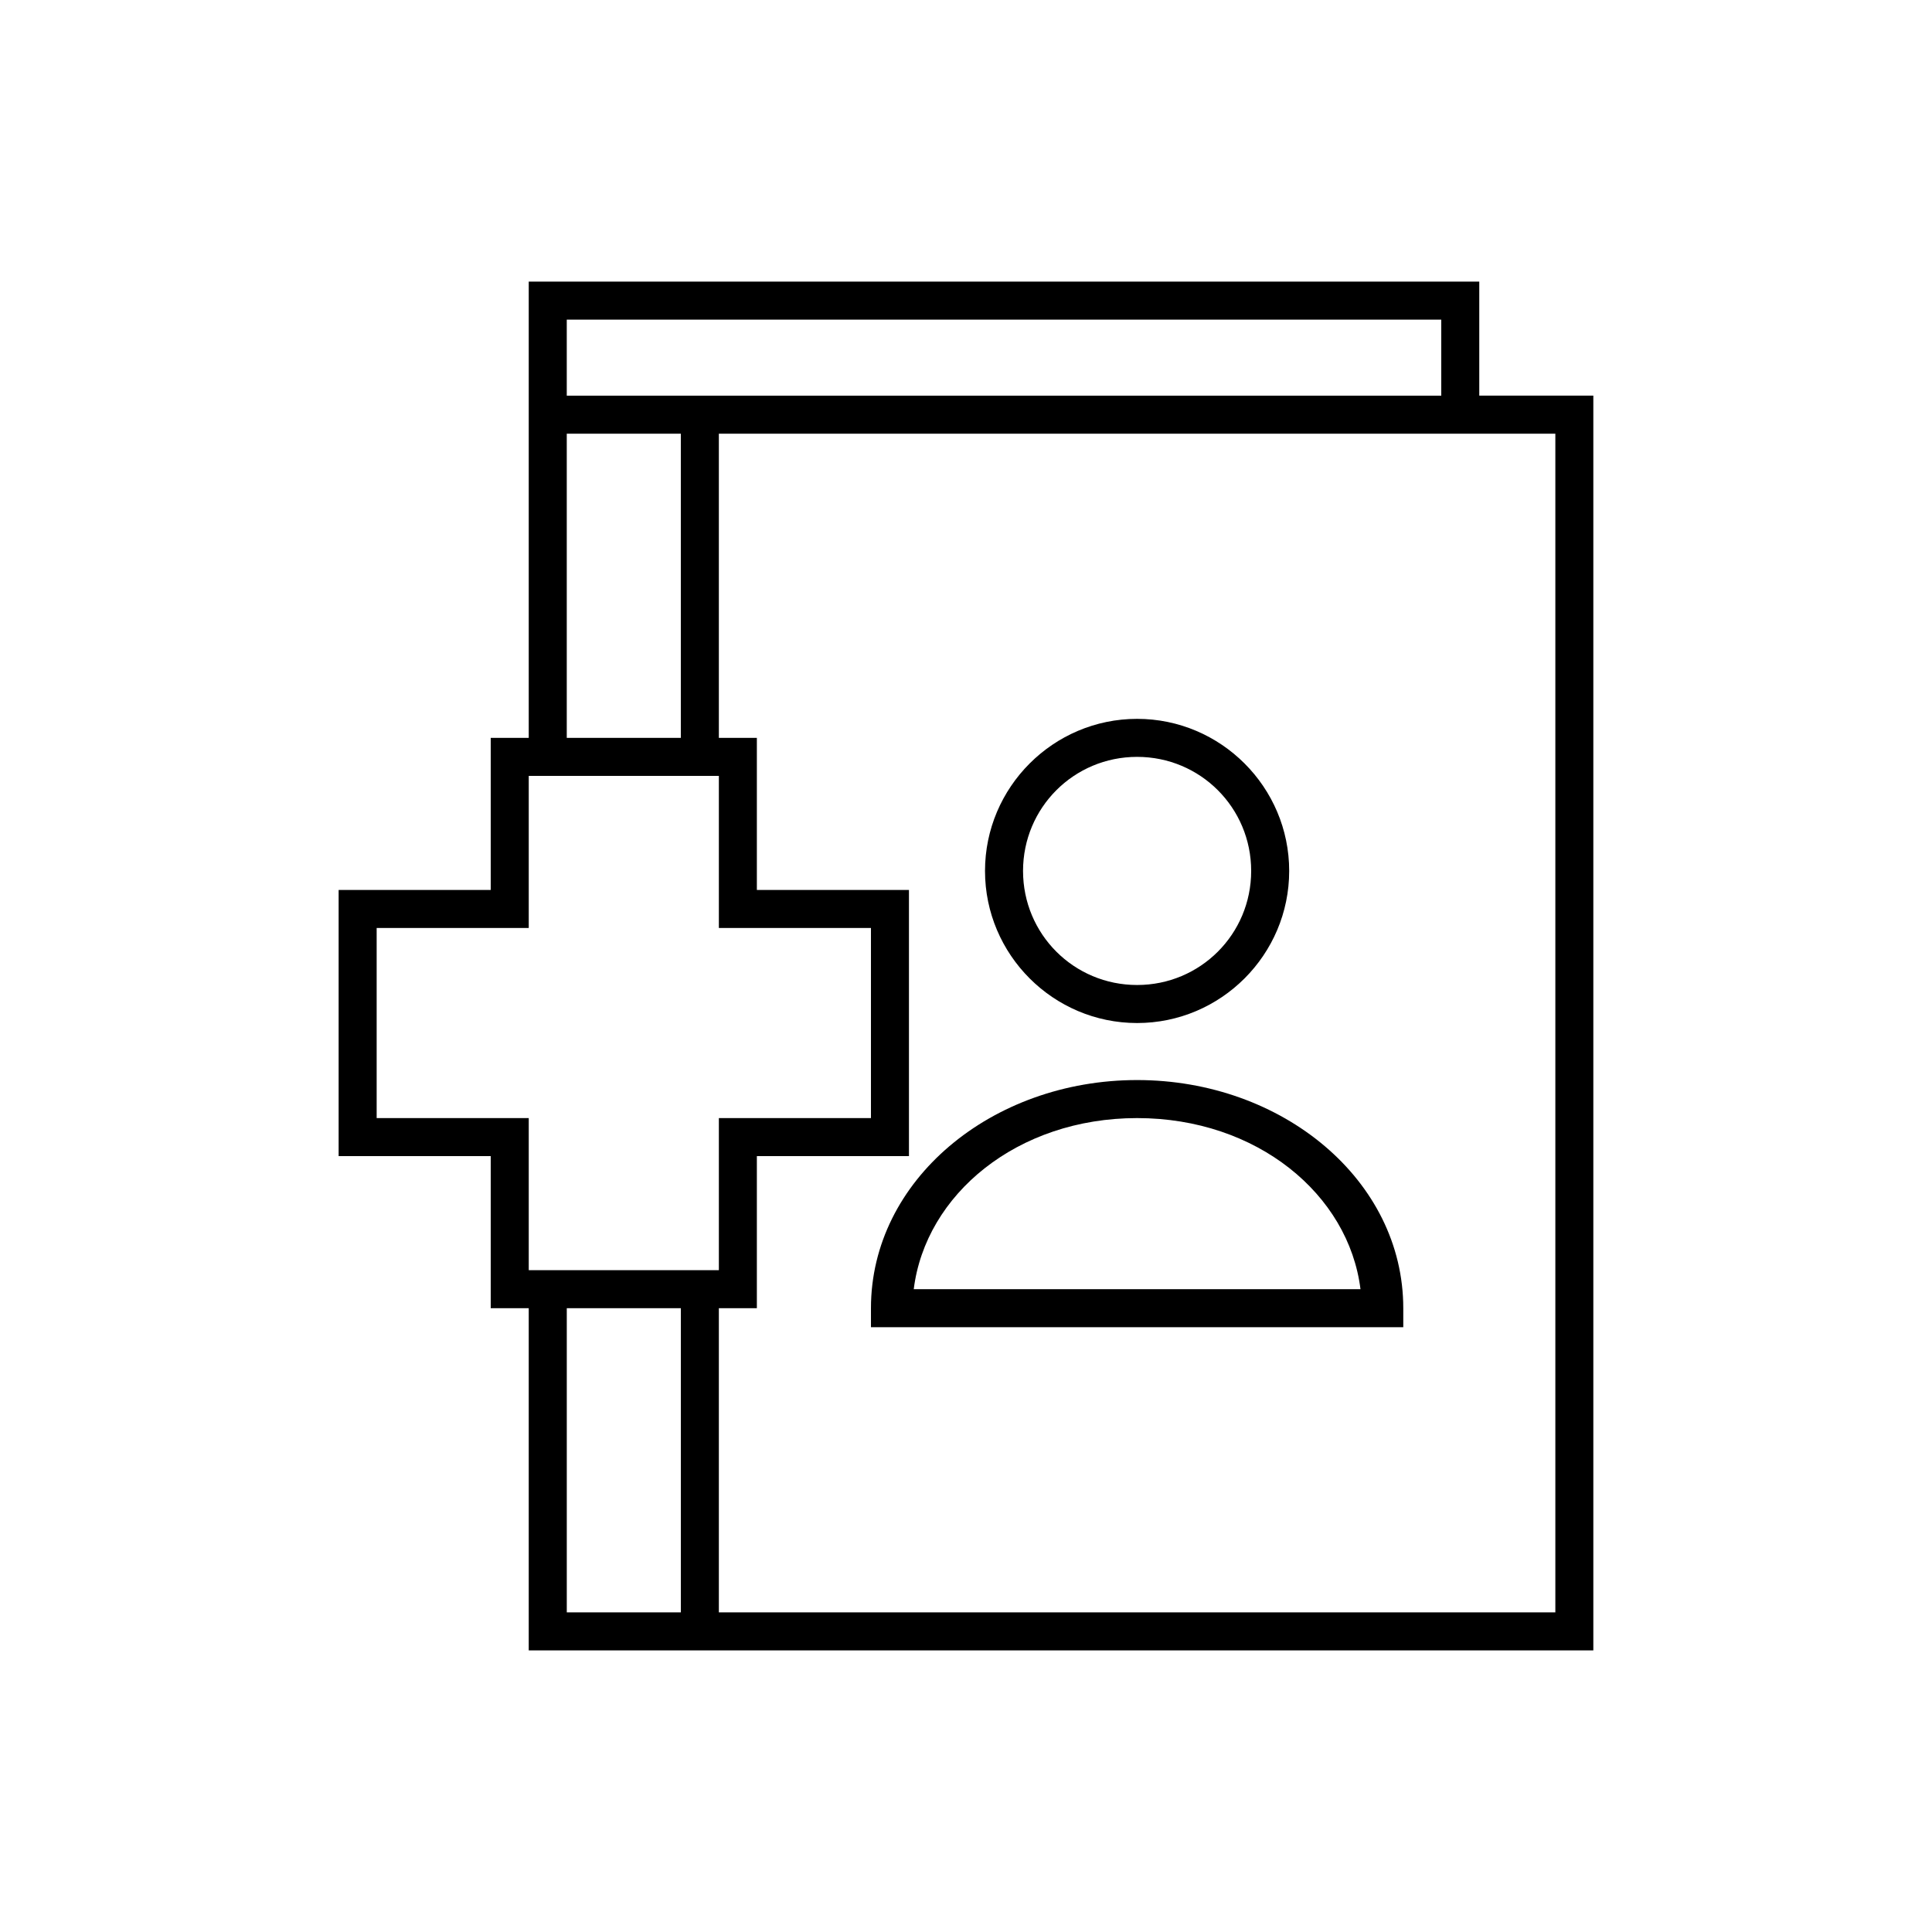
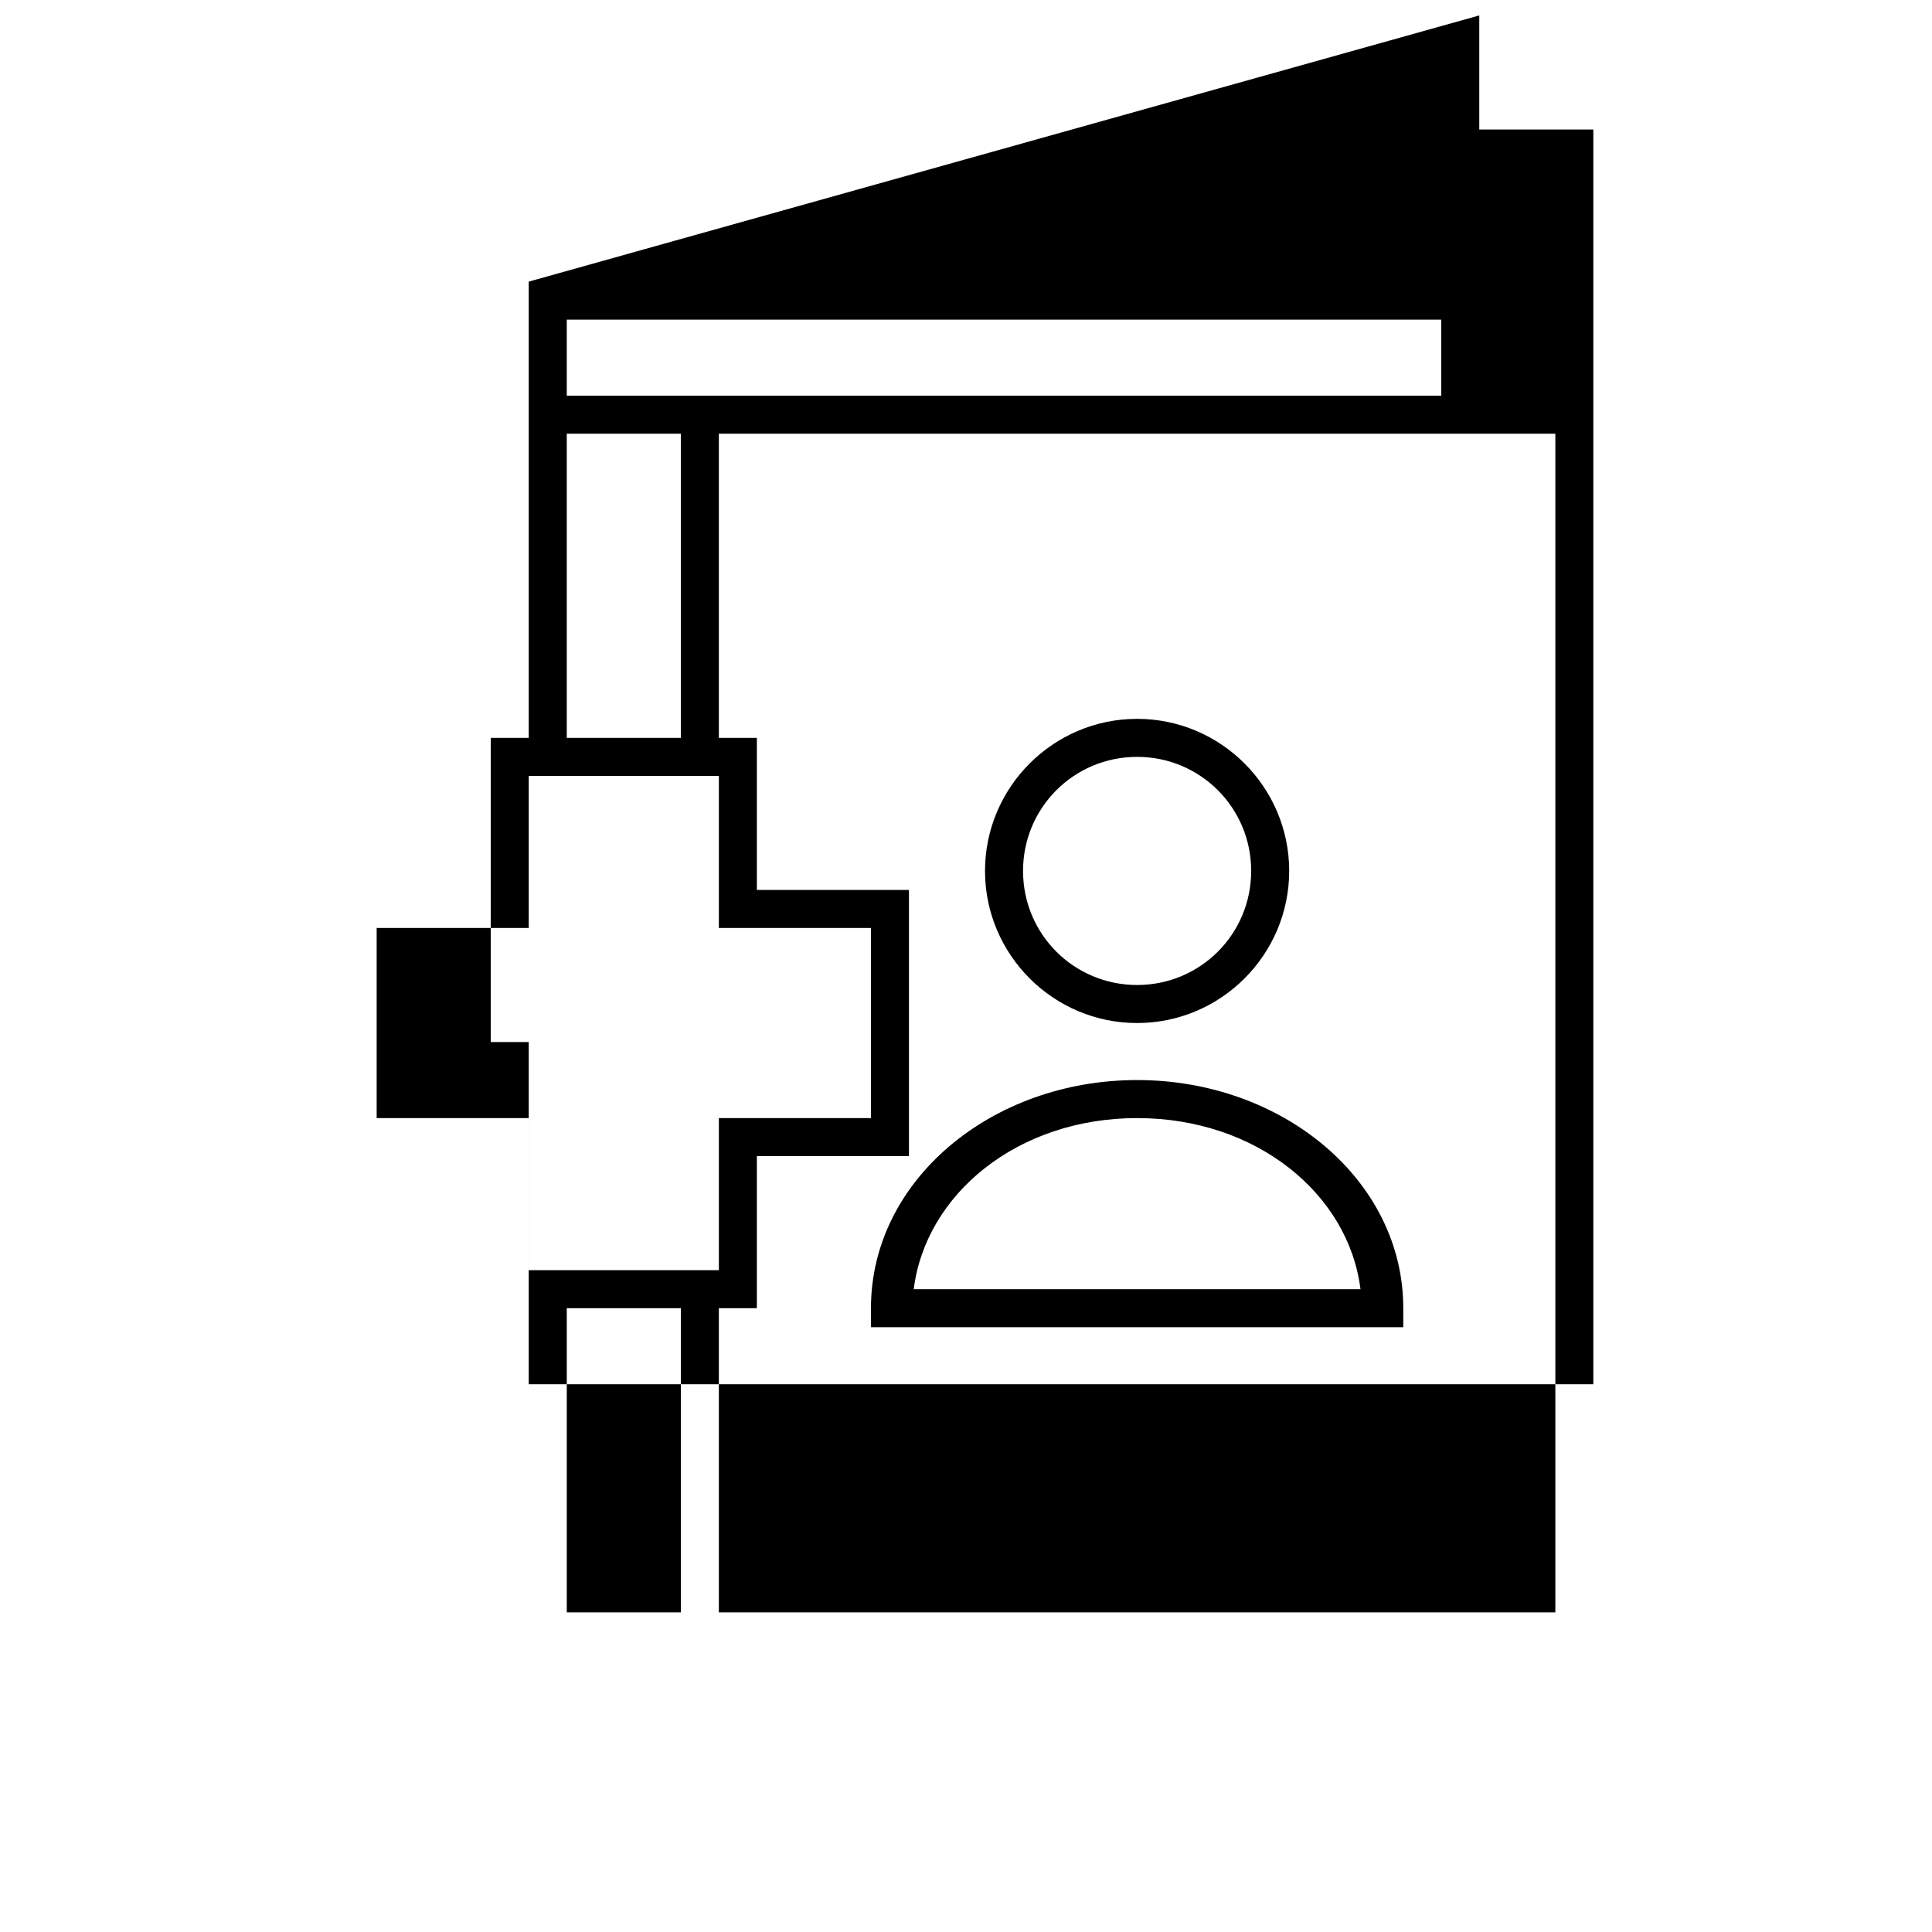
<svg xmlns="http://www.w3.org/2000/svg" fill="#000000" width="800px" height="800px" version="1.1" viewBox="144 144 512 512">
-   <path d="m284.12 218.63v120.91h-10.074v40.305h-40.305v70.531h40.305v40.305h10.074v90.688h282.13v-332.52h-30.227v-30.227zm10.078 10.074h231.75v20.152h-231.75zm0 30.23h30.227v80.609h-30.227zm40.305 0h221.68v312.36h-221.68v-80.609h10.074v-40.305h40.305v-70.531h-40.305v-40.305h-10.074zm110.84 75.57c-22.199 0-40.305 18.105-40.305 40.305 0 22.199 18.105 40.305 40.305 40.305 22.203 0 40.305-18.105 40.305-40.305 0-22.199-18.102-40.305-40.305-40.305zm0 10.074c16.758 0 30.23 13.477 30.23 30.23s-13.473 30.227-30.23 30.227c-16.754 0-30.227-13.473-30.227-30.227s13.473-30.23 30.227-30.23zm-161.22 5.039h50.383v40.305h40.305v50.383h-40.305v40.305h-50.383v-40.305h-40.305v-50.383h40.305zm161.22 80.609c-38.57 0-70.531 26.559-70.531 60.457v5.039h141.07v-5.039c0-33.898-31.961-60.457-70.535-60.457zm0 10.078c31.801 0 56.074 20.246 59.199 45.34h-118.39c3.125-25.094 27.398-45.34 59.195-45.34zm-151.14 50.379h30.227v80.609h-30.227z" />
+   <path d="m284.12 218.63v120.91h-10.074v40.305h-40.305h40.305v40.305h10.074v90.688h282.13v-332.52h-30.227v-30.227zm10.078 10.074h231.75v20.152h-231.75zm0 30.23h30.227v80.609h-30.227zm40.305 0h221.68v312.36h-221.68v-80.609h10.074v-40.305h40.305v-70.531h-40.305v-40.305h-10.074zm110.84 75.57c-22.199 0-40.305 18.105-40.305 40.305 0 22.199 18.105 40.305 40.305 40.305 22.203 0 40.305-18.105 40.305-40.305 0-22.199-18.102-40.305-40.305-40.305zm0 10.074c16.758 0 30.23 13.477 30.23 30.23s-13.473 30.227-30.23 30.227c-16.754 0-30.227-13.473-30.227-30.227s13.473-30.23 30.227-30.23zm-161.22 5.039h50.383v40.305h40.305v50.383h-40.305v40.305h-50.383v-40.305h-40.305v-50.383h40.305zm161.22 80.609c-38.57 0-70.531 26.559-70.531 60.457v5.039h141.07v-5.039c0-33.898-31.961-60.457-70.535-60.457zm0 10.078c31.801 0 56.074 20.246 59.199 45.34h-118.39c3.125-25.094 27.398-45.34 59.195-45.34zm-151.14 50.379h30.227v80.609h-30.227z" />
</svg>